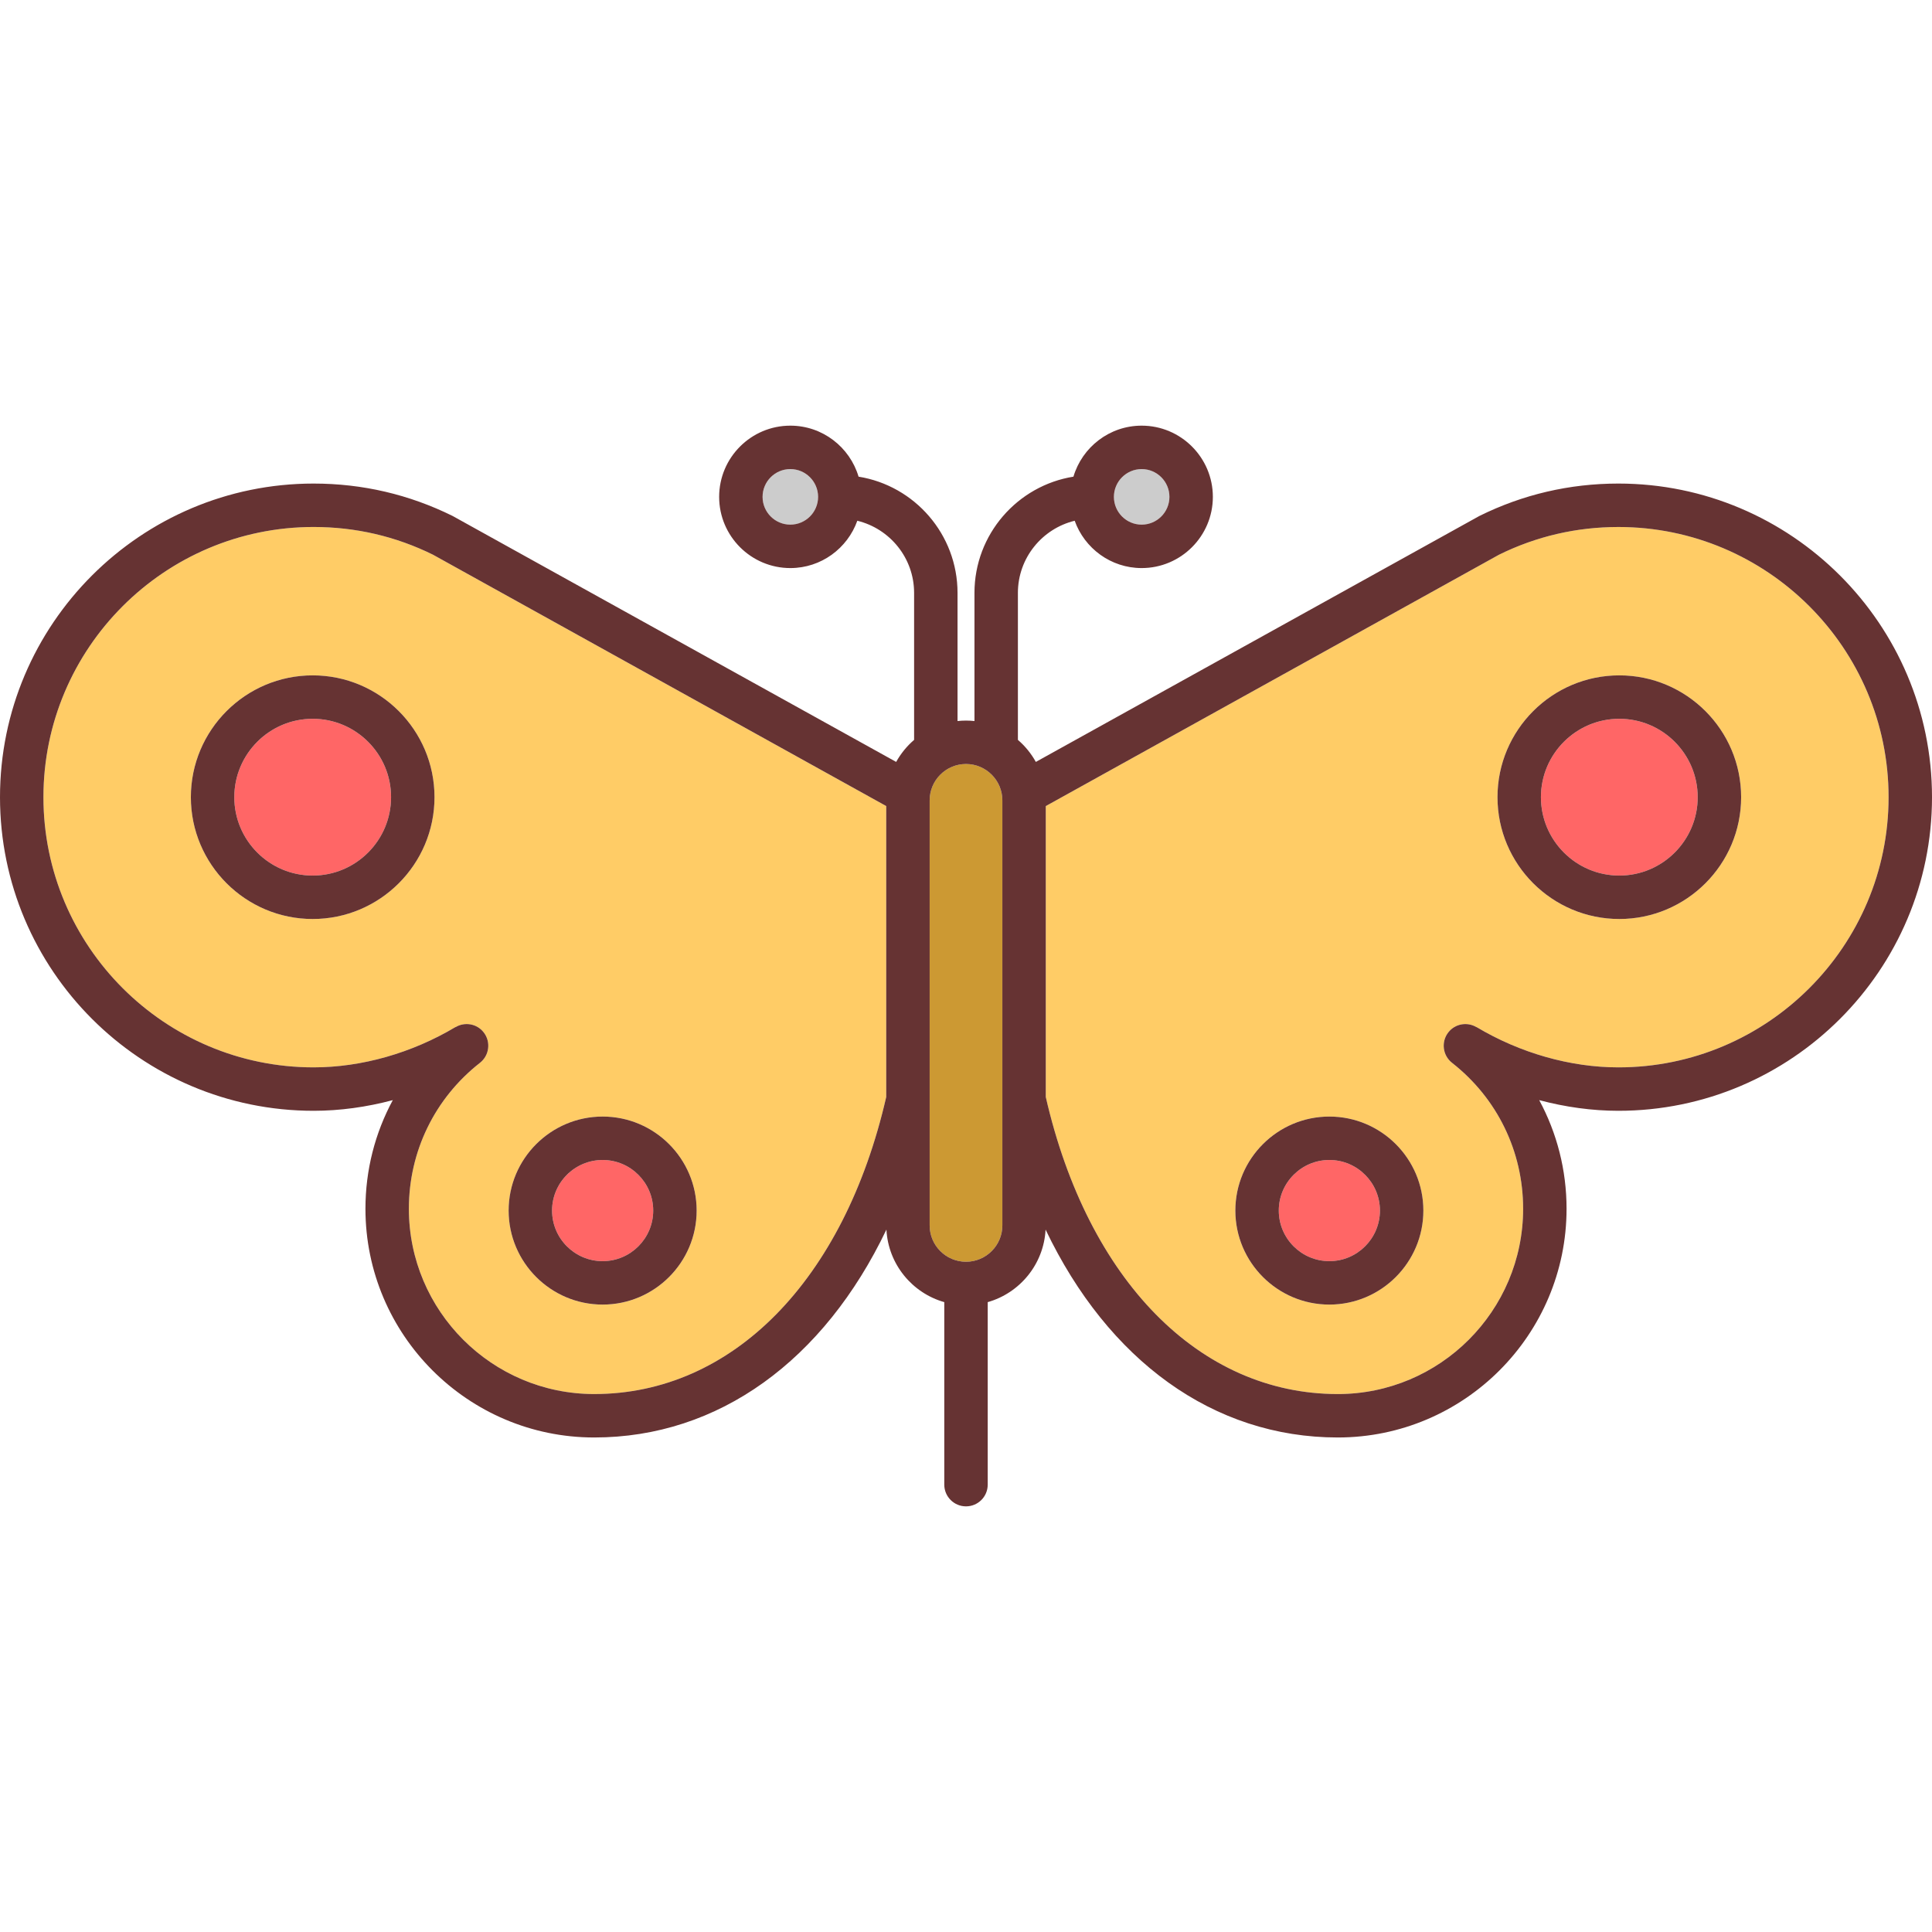
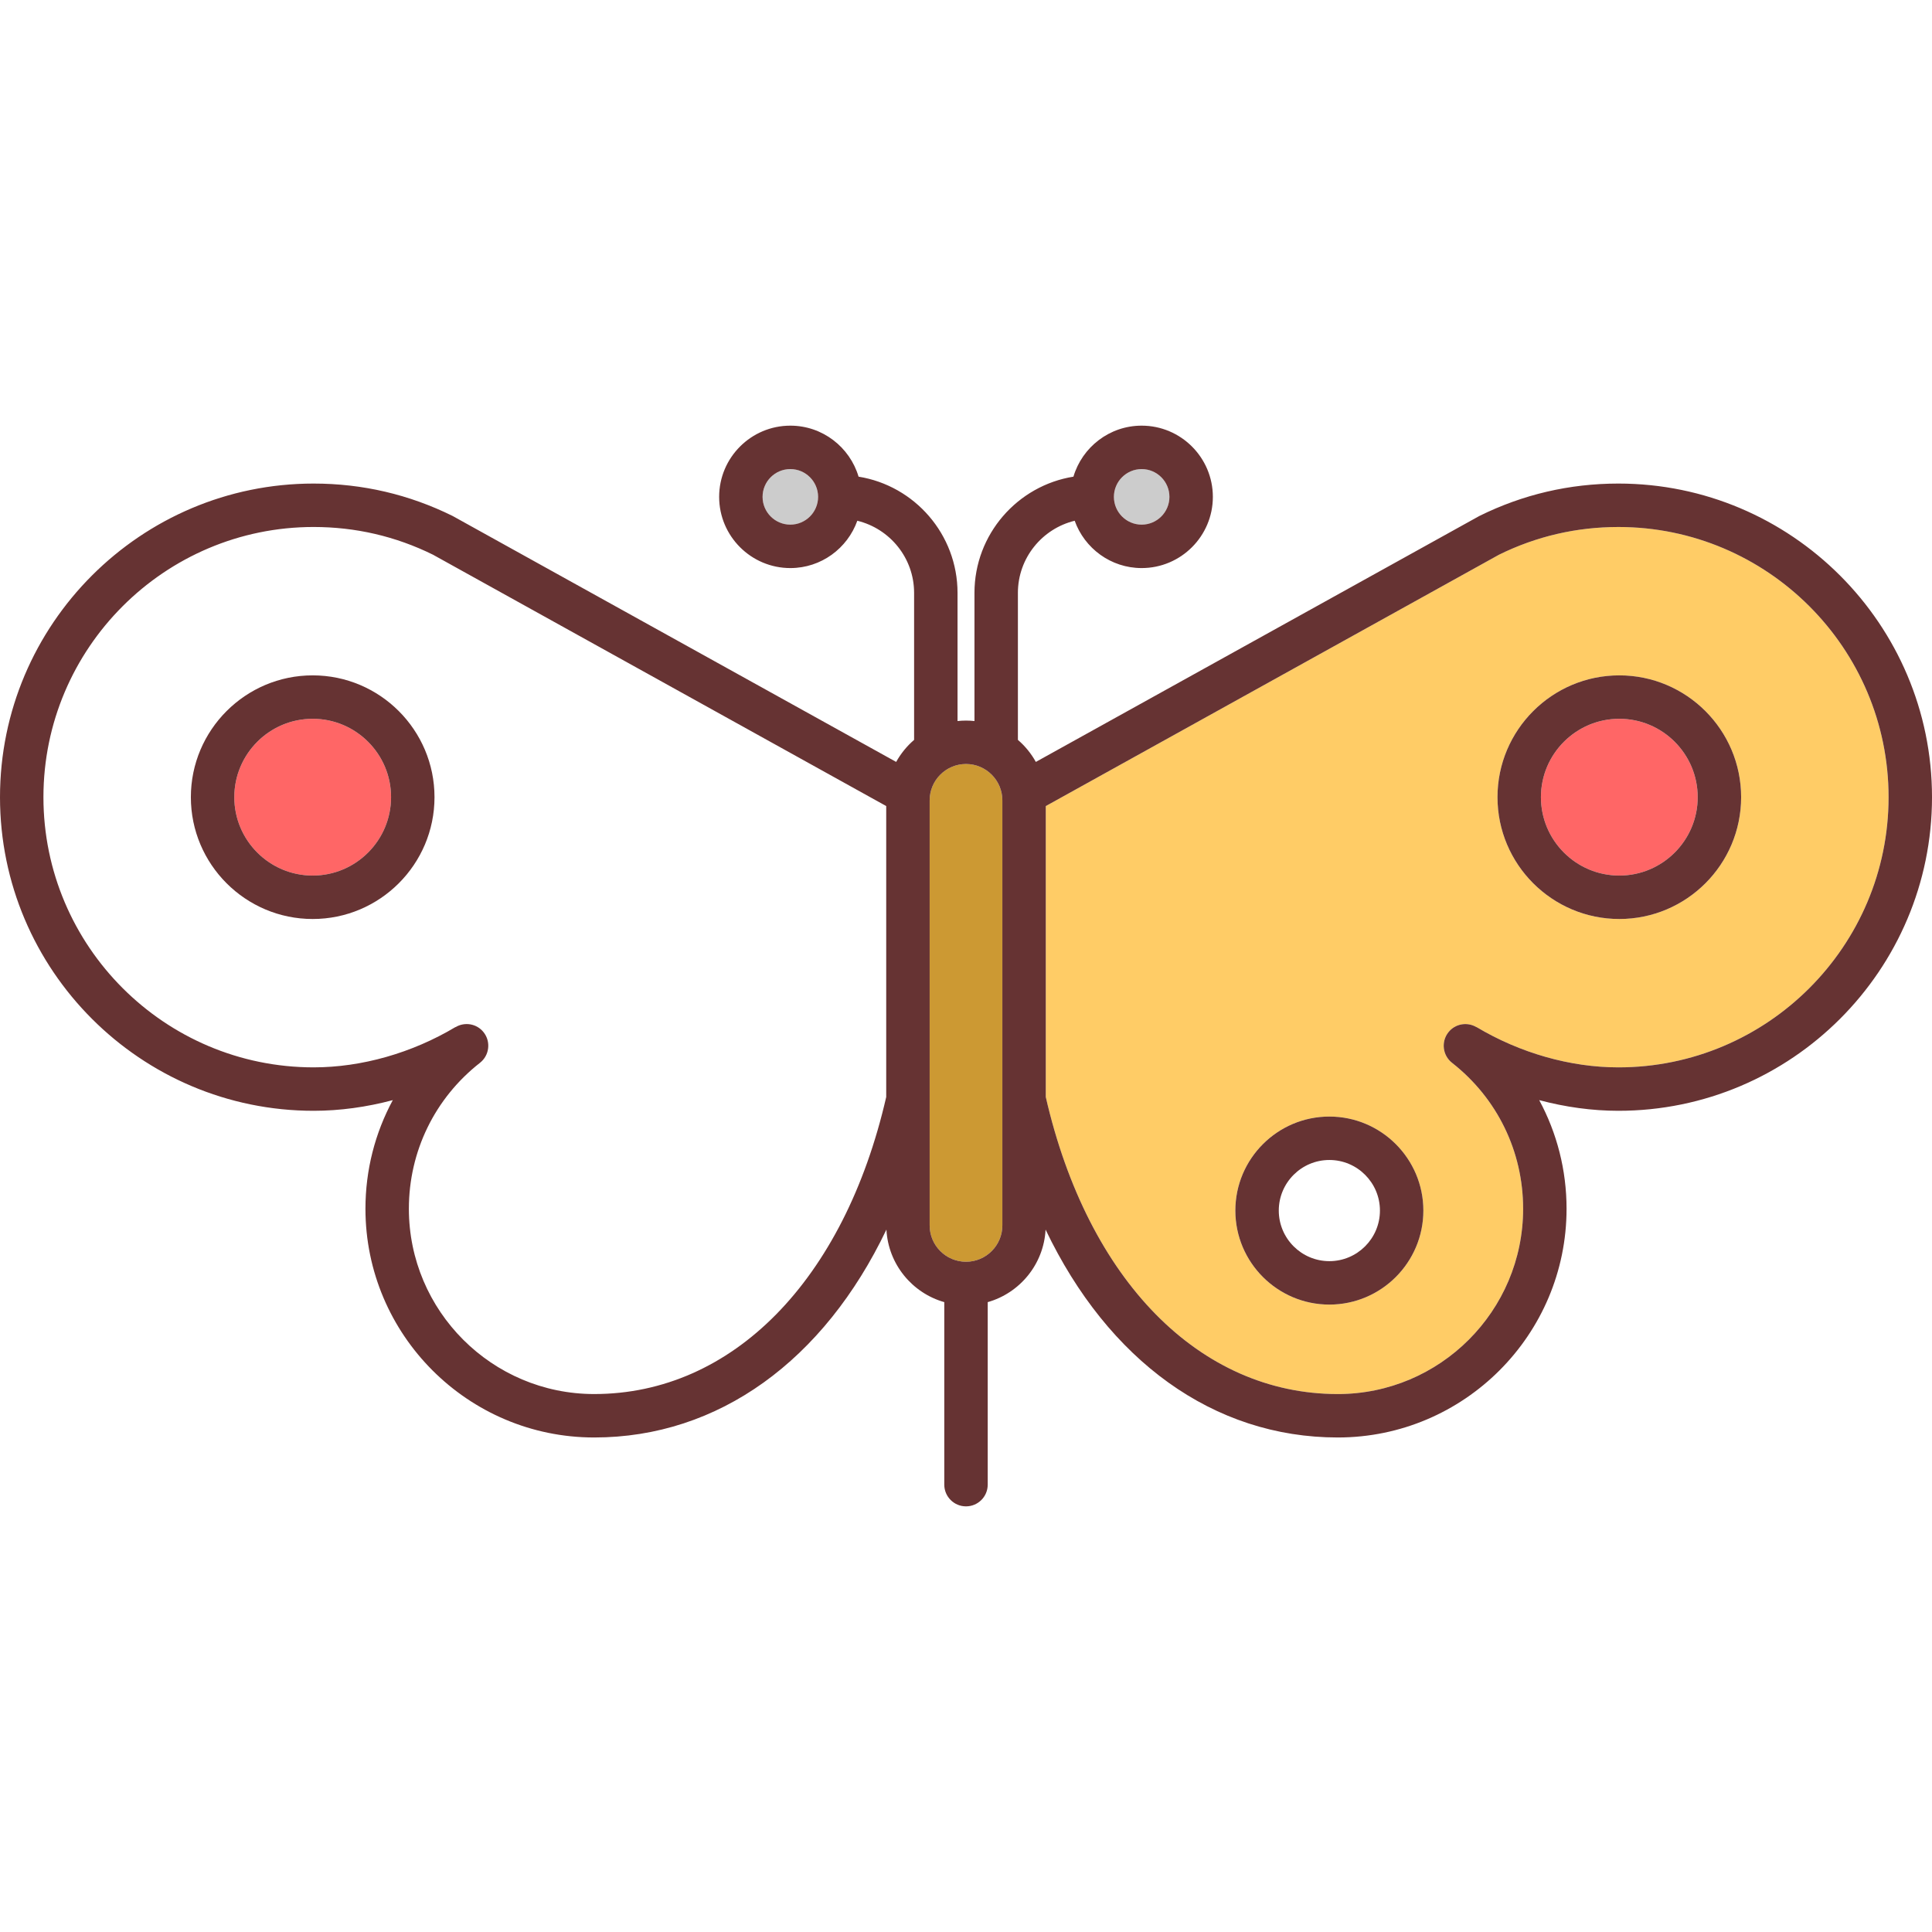
<svg xmlns="http://www.w3.org/2000/svg" version="1.1" id="Capa_1" viewBox="0 0 444.841 444.841" xml:space="preserve">
  <g>
-     <path style="fill:#FFCC66;" d="M72.21,121.339c-34.303,0-62.21,27.908-62.21,62.212c0,34.302,27.907,62.209,62.21,62.209   c11.043,0,22.64-3.294,32.653-9.276l0.012,0.02c2.129-1.273,4.916-0.817,6.487,1.188c1.704,2.174,1.323,5.316-0.851,7.021   c-10.402,8.153-16.368,20.4-16.368,33.601c0,23.525,19.139,42.665,42.664,42.665c31.838,0,57.565-26.194,67.242-68.392v-66.99   L99.691,127.719C91.105,123.485,81.861,121.339,72.21,121.339z M138.757,257.087c11.935,0,21.645,9.71,21.645,21.646   c0,11.936-9.71,21.647-21.645,21.647c-11.935,0-21.645-9.711-21.645-21.647C117.112,266.797,126.822,257.087,138.757,257.087z    M71.996,211.597c-15.467,0-28.05-12.582-28.05-28.048s12.583-28.049,28.05-28.049c15.466,0,28.048,12.583,28.048,28.049   S87.461,211.597,71.996,211.597z" />
    <path style="fill:#FF6666;" d="M71.996,165.501c-9.953,0-18.05,8.097-18.05,18.049c0,9.951,8.097,18.048,18.05,18.048   c9.952,0,18.048-8.097,18.048-18.048C90.043,173.597,81.947,165.501,71.996,165.501z" />
-     <path style="fill:#FF6666;" d="M138.757,290.379c6.421,0,11.645-5.225,11.645-11.647c0-6.421-5.224-11.646-11.645-11.646   s-11.645,5.225-11.645,11.646C127.112,285.154,132.336,290.379,138.757,290.379z" />
    <path style="fill:#CC9933;" d="M222.42,175.91c-4.616,0-8.371,3.756-8.371,8.372v97.866c0,4.616,3.755,8.371,8.371,8.371   c4.616,0,8.371-3.755,8.371-8.371v-97.866C230.792,179.666,227.036,175.91,222.42,175.91z" />
    <path style="fill:#CCCCCC;" d="M262.867,120.796c3.524,0,6.392-2.868,6.392-6.393c0-3.528-2.868-6.398-6.392-6.398   c-3.524,0-6.391,2.87-6.391,6.398C256.476,117.927,259.343,120.796,262.867,120.796z" />
    <path style="fill:#CCCCCC;" d="M181.973,108.005c-3.524,0-6.391,2.87-6.391,6.398c0,3.524,2.867,6.393,6.391,6.393   c3.524,0,6.392-2.868,6.392-6.393C188.365,110.875,185.497,108.005,181.973,108.005z" />
    <path style="fill:#FFCC66;" d="M372.631,121.339c-9.649,0-18.895,2.146-27.481,6.381l-104.358,57.876v66.989   c9.676,42.198,35.404,68.392,67.242,68.392c23.525,0,42.664-19.14,42.664-42.665c0-13.2-5.966-25.447-16.368-33.601   c-2.173-1.704-2.554-4.847-0.851-7.021c1.571-2.004,4.357-2.461,6.487-1.188l0.012-0.02c10.014,5.982,21.61,9.276,32.653,9.276   c34.303,0,62.211-27.907,62.211-62.209C434.841,149.247,406.934,121.339,372.631,121.339z M306.084,300.379   c-11.935,0-21.645-9.711-21.645-21.647c0-11.935,9.71-21.646,21.645-21.646c11.935,0,21.645,9.71,21.645,21.646   C327.729,290.668,318.02,300.379,306.084,300.379z M372.845,211.597c-15.466,0-28.049-12.582-28.049-28.048   s12.583-28.049,28.049-28.049c15.466,0,28.049,12.583,28.049,28.049S388.311,211.597,372.845,211.597z" />
-     <path style="fill:#FF6666;" d="M306.084,267.087c-6.421,0-11.645,5.225-11.645,11.646c0,6.422,5.224,11.647,11.645,11.647   c6.421,0,11.645-5.225,11.645-11.647C317.729,272.311,312.505,267.087,306.084,267.087z" />
    <path style="fill:#FF6666;" d="M372.845,165.501c-9.952,0-18.049,8.097-18.049,18.049c0,9.951,8.097,18.048,18.049,18.048   c9.952,0,18.049-8.097,18.049-18.048C390.894,173.597,382.797,165.501,372.845,165.501z" />
    <path style="fill:#663333;" d="M372.631,111.339c-11.241,0-22.015,2.514-32.022,7.471c-0.069,0.034-102.107,56.621-102.107,56.621   c-1.069-1.928-2.47-3.646-4.131-5.074v-33.843c0-8.044,5.585-14.792,13.075-16.612c2.267,6.339,8.315,10.895,15.422,10.895   c9.039,0,16.392-7.354,16.392-16.393c0-9.042-7.353-16.398-16.392-16.398c-7.421,0-13.698,4.964-15.709,11.744   c-12.901,2.075-22.789,13.284-22.789,26.765v29.503c-0.641-0.068-1.29-0.106-1.949-0.106c-0.659,0-1.309,0.038-1.95,0.106v-29.503   c0-13.48-9.887-24.689-22.787-26.765c-2.011-6.78-8.288-11.744-15.71-11.744c-9.038,0-16.391,7.356-16.391,16.398   c0,9.039,7.353,16.393,16.391,16.393c7.108,0,13.156-4.556,15.423-10.895c7.489,1.82,13.074,8.568,13.074,16.612v33.844   c-1.66,1.427-3.061,3.146-4.13,5.072c0,0-102.039-56.586-102.108-56.62c-10.006-4.957-20.78-7.471-32.022-7.471   C32.393,111.339,0,143.733,0,183.551c0,39.816,32.393,72.209,72.21,72.209c6.032,0,12.194-0.851,18.232-2.458   c-4.087,7.566-6.299,16.109-6.299,25.011c0,29.04,23.625,52.665,52.664,52.665c28.673,0,52.903-17.754,67.29-47.866   c0.416,7.968,5.922,14.602,13.322,16.703v42.022c0,2.762,2.239,5,5,5c2.761,0,5-2.238,5-5v-42.022   c7.4-2.102,12.906-8.735,13.322-16.703c14.387,30.112,38.617,47.866,67.291,47.866c29.039,0,52.664-23.625,52.664-52.665   c0-8.901-2.212-17.444-6.299-25.011c6.038,1.607,12.2,2.458,18.232,2.458c39.817,0,72.211-32.393,72.211-72.209   C444.841,143.733,412.448,111.339,372.631,111.339z M262.867,108.005c3.524,0,6.392,2.87,6.392,6.398   c0,3.524-2.868,6.393-6.392,6.393c-3.524,0-6.391-2.868-6.391-6.393C256.476,110.875,259.343,108.005,262.867,108.005z    M181.973,120.796c-3.524,0-6.391-2.868-6.391-6.393c0-3.528,2.867-6.398,6.391-6.398c3.524,0,6.392,2.87,6.392,6.398   C188.365,117.927,185.497,120.796,181.973,120.796z M204.049,252.585c-9.676,42.198-35.404,68.392-67.242,68.392   c-23.525,0-42.664-19.14-42.664-42.665c0-13.2,5.966-25.447,16.368-33.601c2.173-1.704,2.554-4.847,0.851-7.021   c-1.571-2.005-4.357-2.461-6.487-1.188l-0.012-0.02c-10.014,5.982-21.61,9.276-32.653,9.276c-34.303,0-62.21-27.907-62.21-62.209   c0-34.304,27.907-62.212,62.21-62.212c9.651,0,18.896,2.146,27.481,6.381l104.358,57.875V252.585z M230.792,282.148   c0,4.616-3.755,8.371-8.371,8.371c-4.616,0-8.371-3.755-8.371-8.371v-97.866c0-4.616,3.755-8.372,8.371-8.372   c4.616,0,8.371,3.756,8.371,8.372V282.148z M372.631,245.76c-11.043,0-22.639-3.294-32.653-9.276l-0.012,0.02   c-2.129-1.273-4.916-0.816-6.487,1.188c-1.704,2.174-1.323,5.316,0.851,7.021c10.402,8.153,16.368,20.4,16.368,33.601   c0,23.525-19.139,42.665-42.664,42.665c-31.838,0-57.566-26.194-67.242-68.392v-66.989l104.358-57.876   c8.586-4.234,17.832-6.381,27.481-6.381c34.303,0,62.211,27.908,62.211,62.212C434.841,217.852,406.934,245.76,372.631,245.76z" />
    <path style="fill:#663333;" d="M71.996,155.501c-15.467,0-28.05,12.583-28.05,28.049s12.583,28.048,28.05,28.048   c15.466,0,28.048-12.582,28.048-28.048S87.461,155.501,71.996,155.501z M71.996,201.597c-9.953,0-18.05-8.097-18.05-18.048   c0-9.952,8.097-18.049,18.05-18.049c9.952,0,18.048,8.097,18.048,18.049C90.043,193.501,81.947,201.597,71.996,201.597z" />
-     <path style="fill:#663333;" d="M372.845,155.501c-15.466,0-28.049,12.583-28.049,28.049s12.583,28.048,28.049,28.048   c15.466,0,28.049-12.582,28.049-28.048S388.311,155.501,372.845,155.501z M372.845,201.597c-9.952,0-18.049-8.097-18.049-18.048   c0-9.952,8.097-18.049,18.049-18.049c9.952,0,18.049,8.097,18.049,18.049C390.894,193.501,382.797,201.597,372.845,201.597z" />
-     <path style="fill:#663333;" d="M138.757,300.379c11.935,0,21.645-9.711,21.645-21.647c0-11.935-9.71-21.646-21.645-21.646   c-11.935,0-21.645,9.71-21.645,21.646C117.112,290.668,126.822,300.379,138.757,300.379z M138.757,267.087   c6.421,0,11.645,5.225,11.645,11.646c0,6.422-5.224,11.647-11.645,11.647s-11.645-5.225-11.645-11.647   C127.112,272.311,132.336,267.087,138.757,267.087z" />
+     <path style="fill:#663333;" d="M372.845,155.501c-15.466,0-28.049,12.583-28.049,28.049s12.583,28.048,28.049,28.048   c15.466,0,28.049-12.582,28.049-28.048S388.311,155.501,372.845,155.501z M372.845,201.597c-9.952,0-18.049-8.097-18.049-18.048   c0-9.952,8.097-18.049,18.049-18.049c9.952,0,18.049,8.097,18.049,18.049C390.894,193.501,382.797,201.597,372.845,201.597" />
    <path style="fill:#663333;" d="M306.084,257.087c-11.935,0-21.645,9.71-21.645,21.646c0,11.936,9.71,21.647,21.645,21.647   c11.935,0,21.645-9.711,21.645-21.647C327.729,266.797,318.02,257.087,306.084,257.087z M306.084,290.379   c-6.421,0-11.645-5.225-11.645-11.647c0-6.421,5.224-11.646,11.645-11.646c6.421,0,11.645,5.225,11.645,11.646   C317.729,285.154,312.505,290.379,306.084,290.379z" />
  </g>
  <path style="fill:none;stroke:#000000;stroke-width:10;stroke-linecap:round;stroke-linejoin:round;stroke-miterlimit:10;" d="  M110.528,238.192" />
</svg>